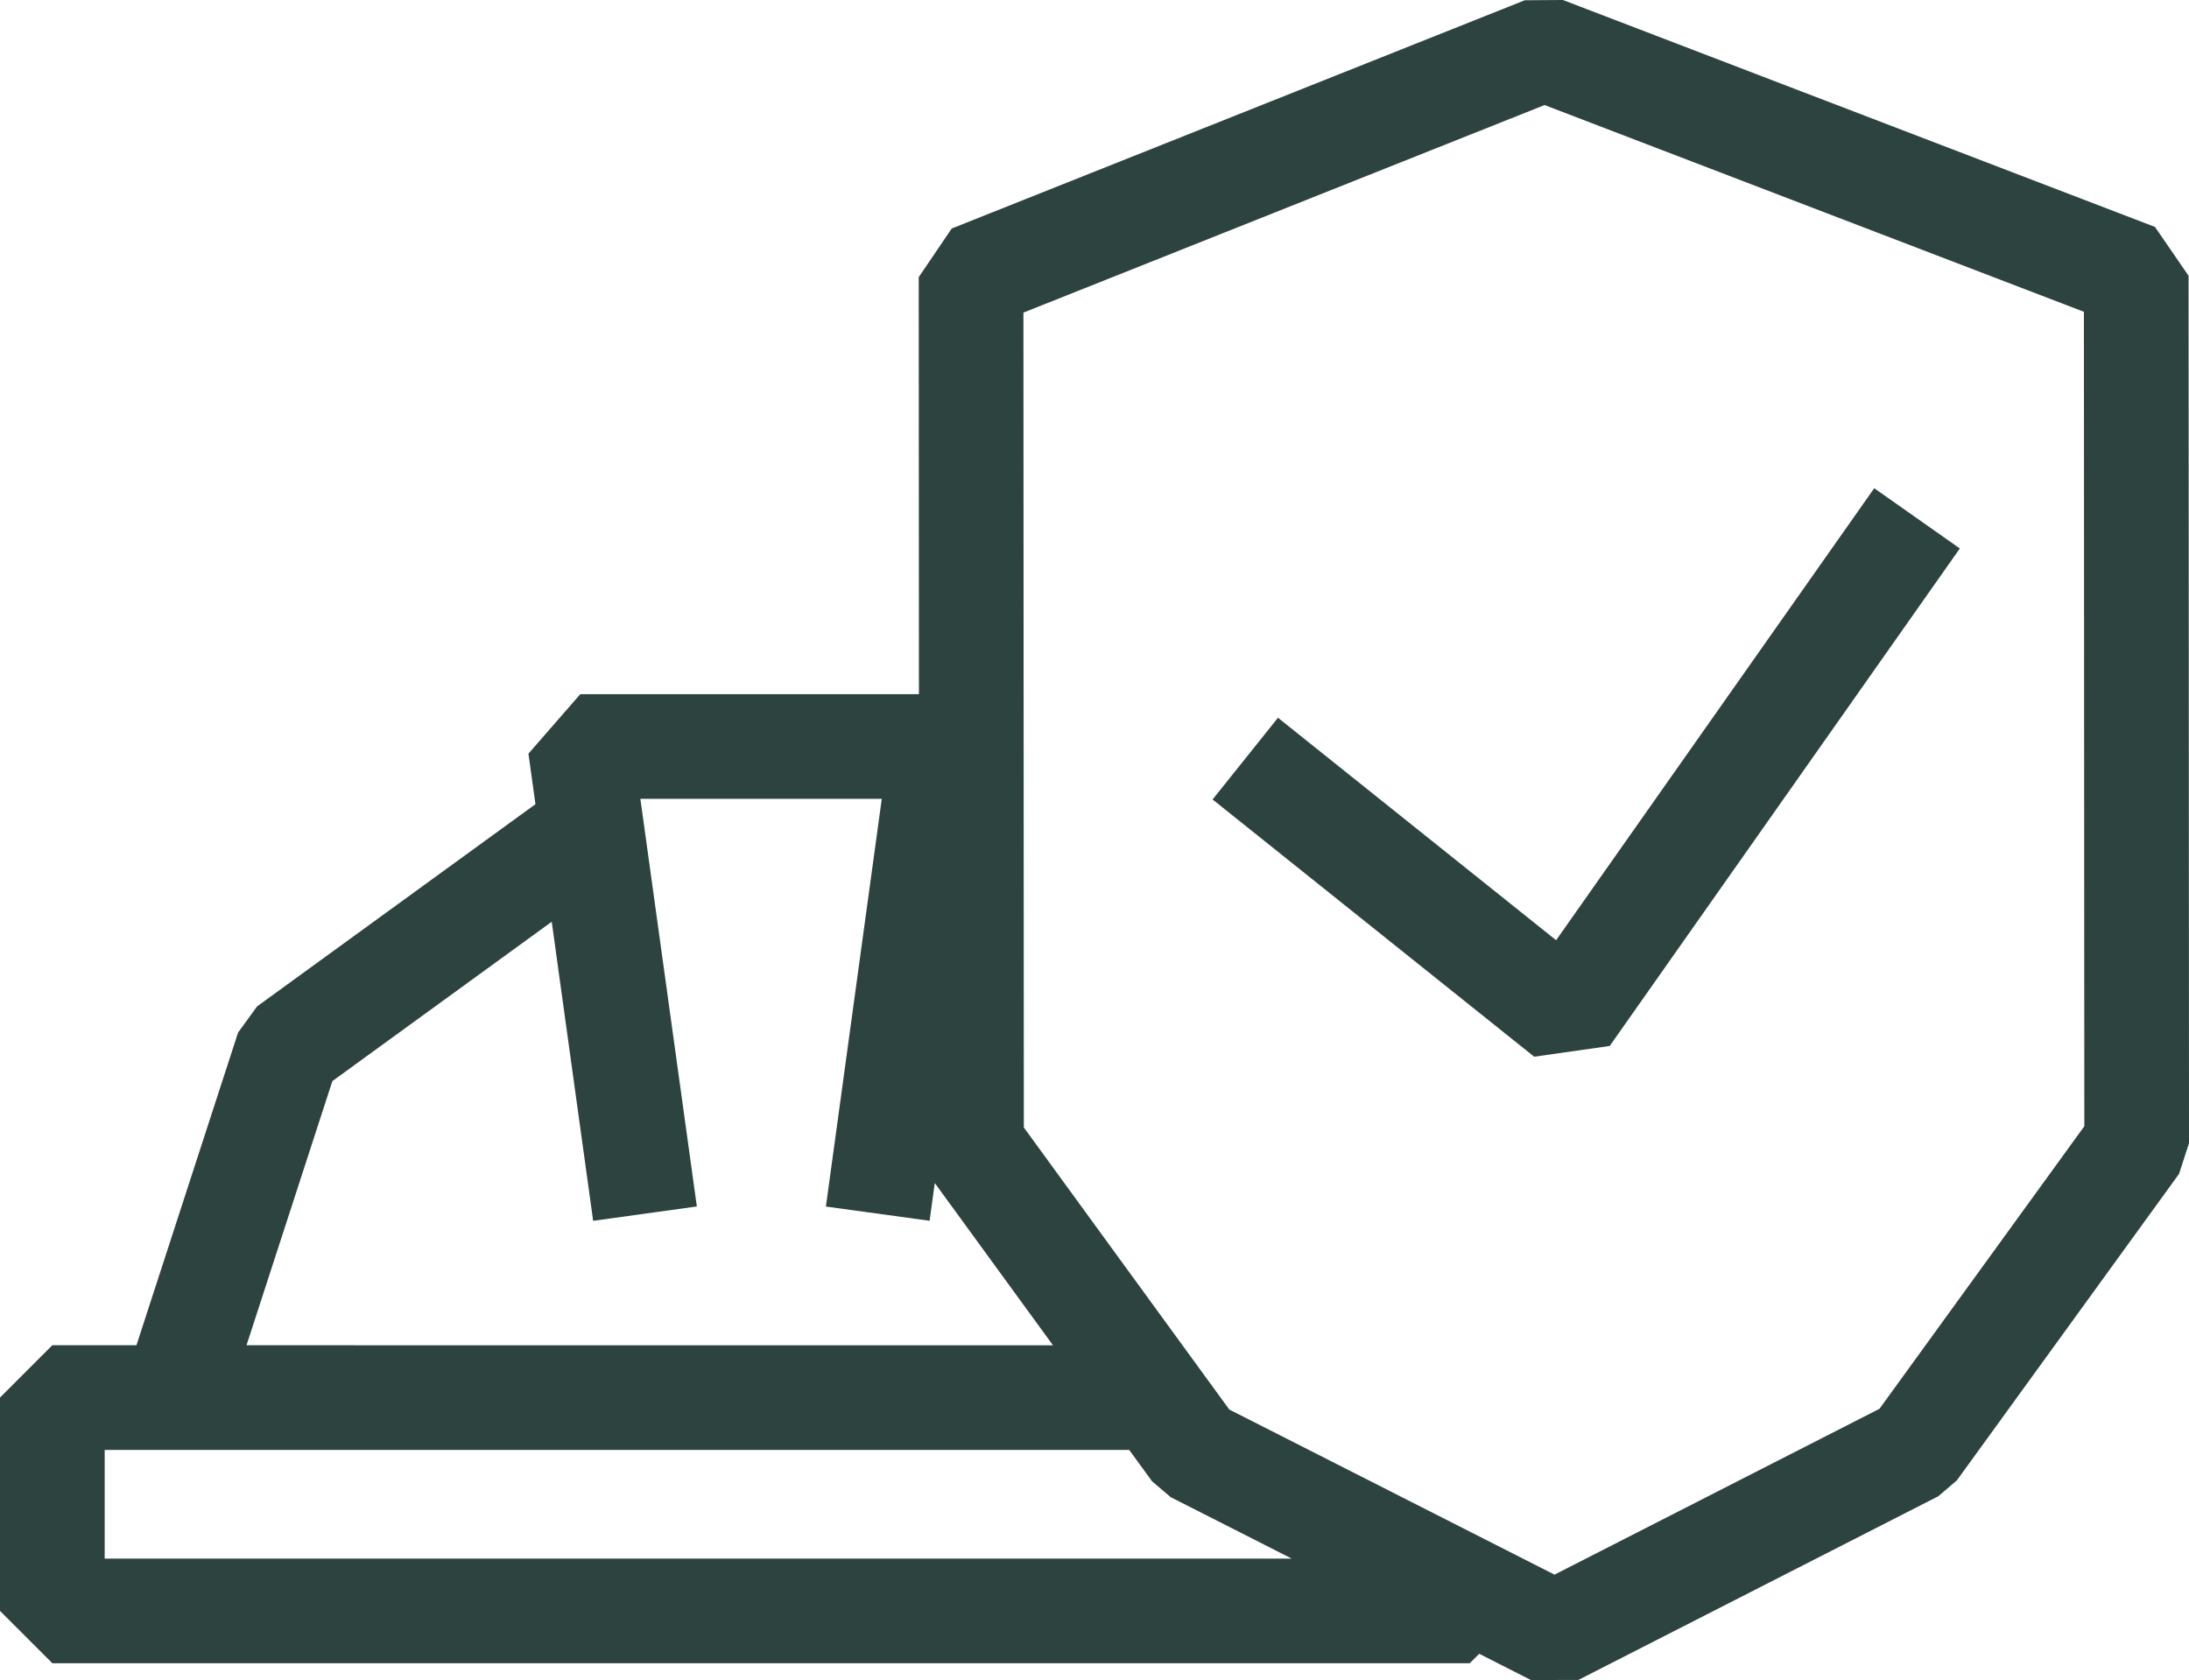
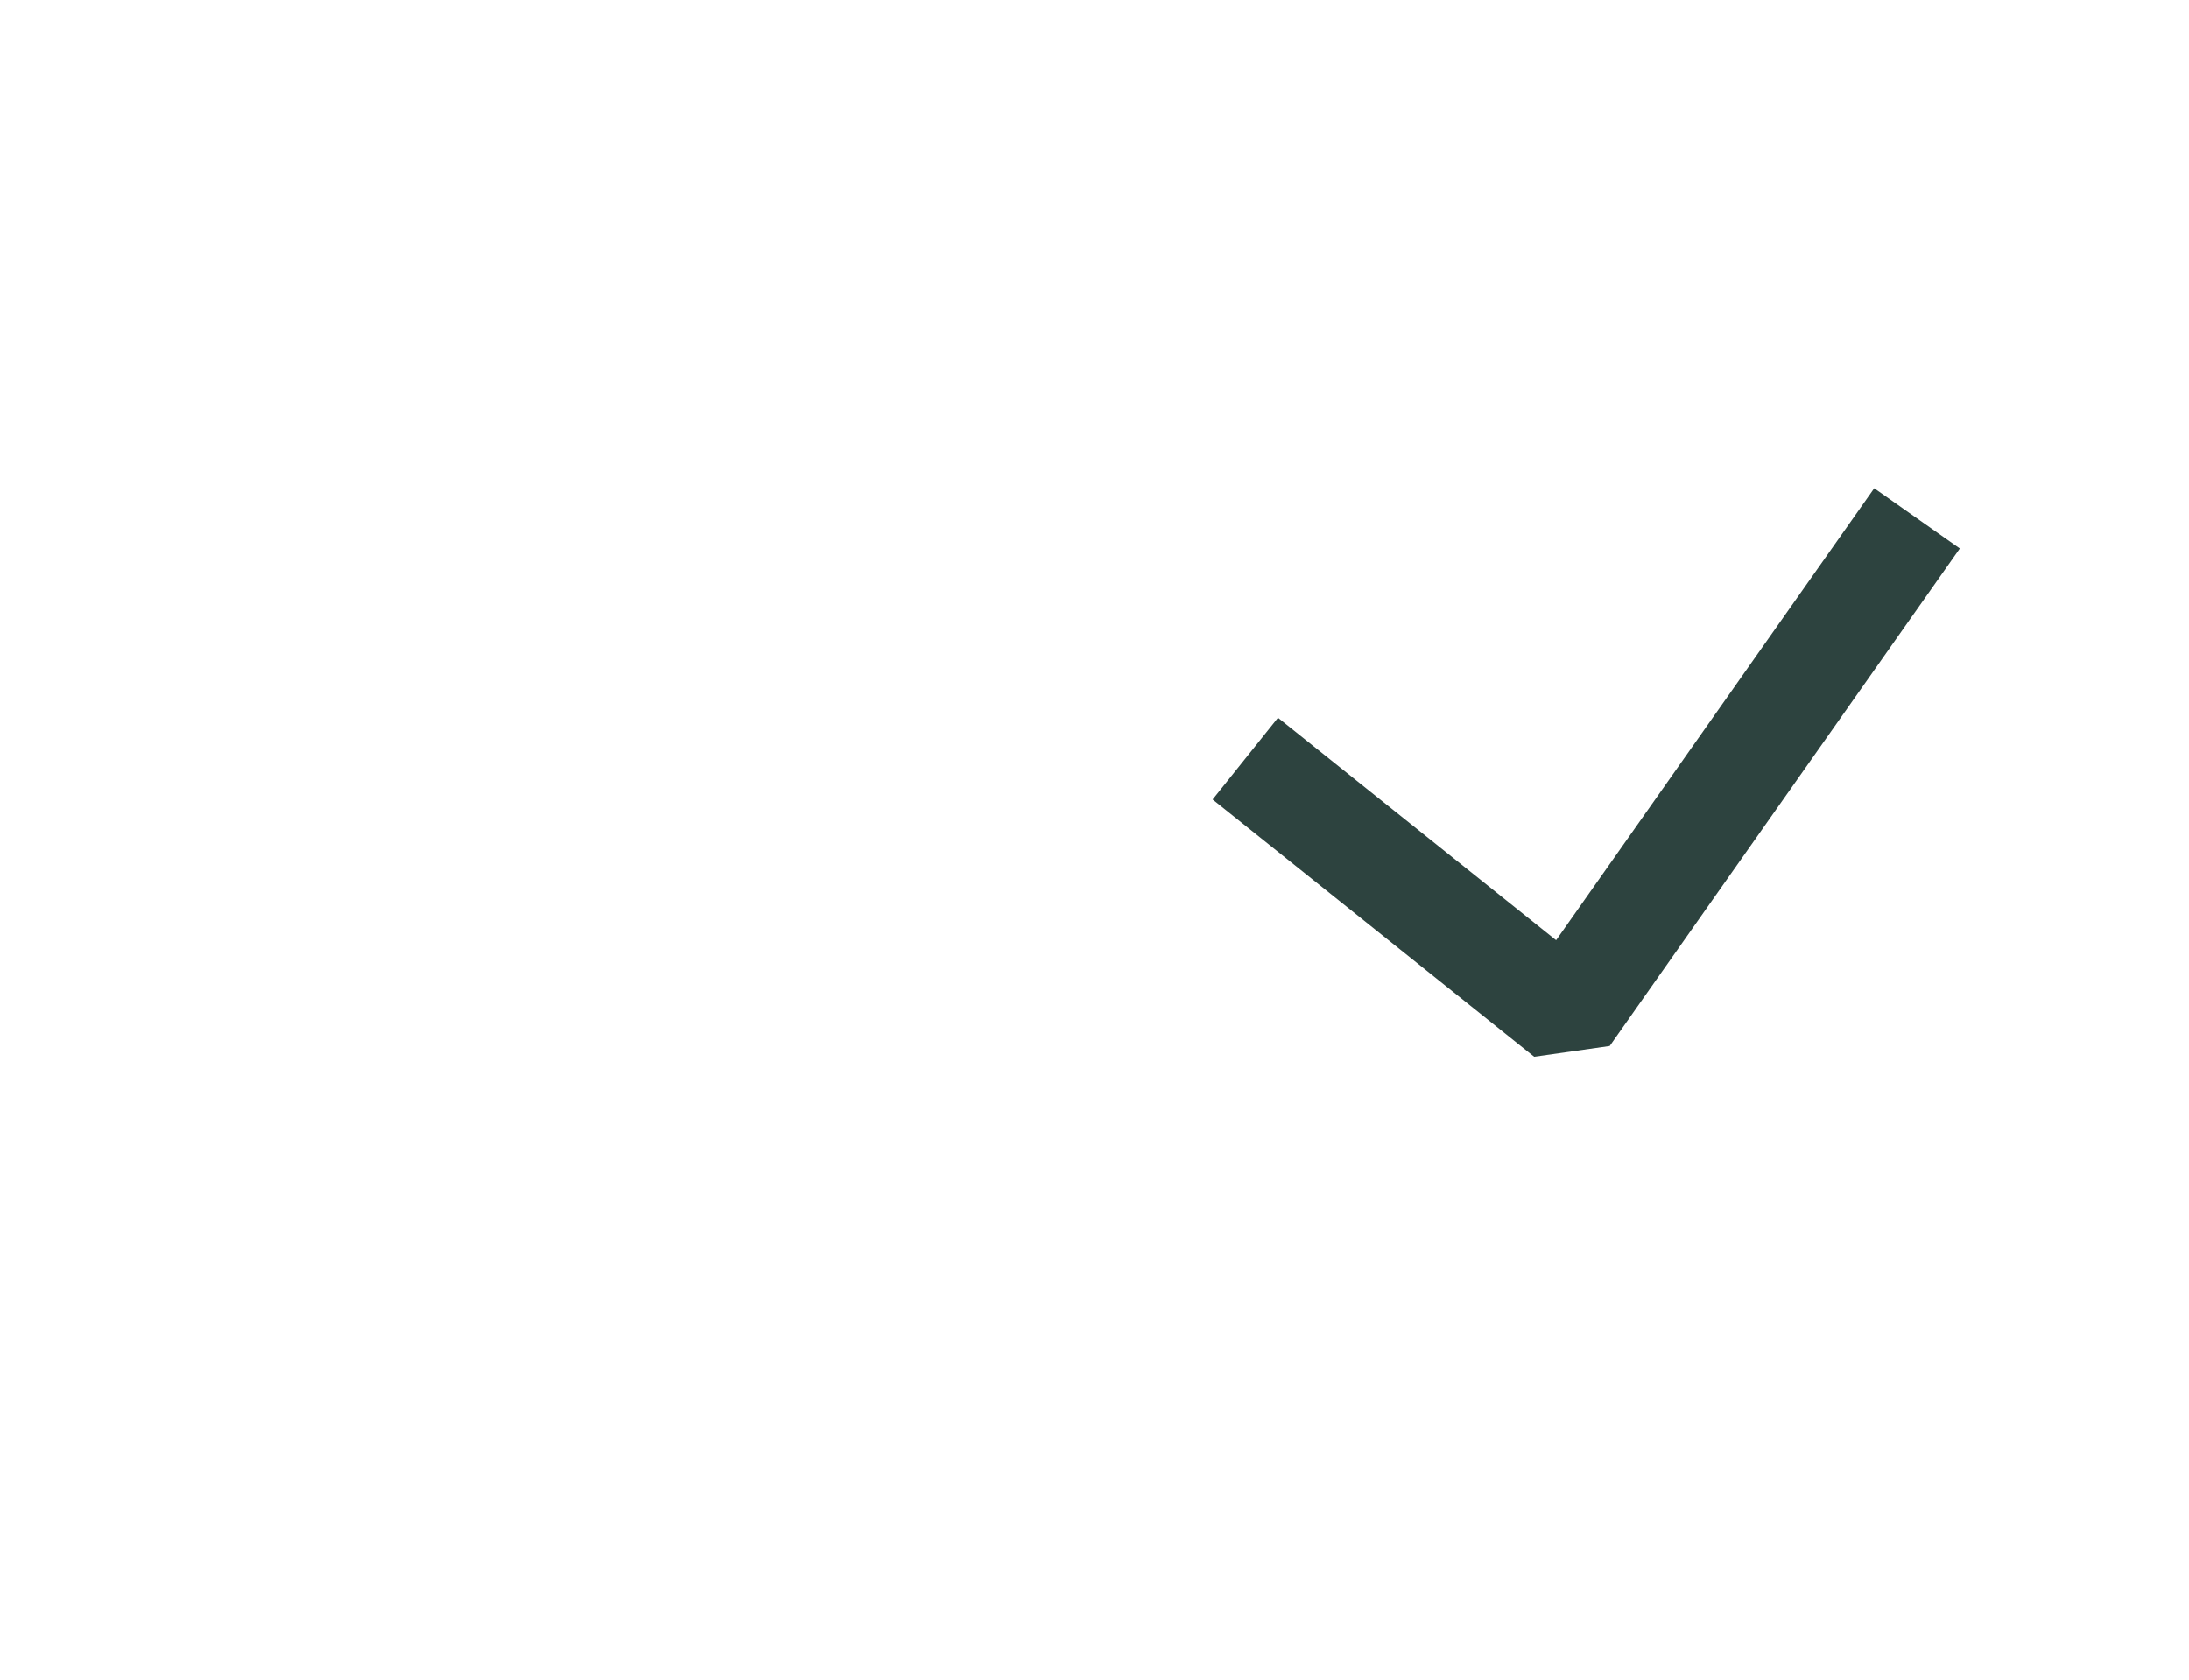
<svg xmlns="http://www.w3.org/2000/svg" id="a" width="257.534" height="197.684" viewBox="0 0 257.534 197.684">
-   <path d="M257.482,32.449l-3.953-5.747L183.876,0l-4.482.029-67.427,26.86-3.879,5.723.024,49.068h-39.841l-6.1,7.002.824,5.946-32.75,23.795-2.237,3.079-11.954,36.789H6.158L0,164.45v25.102l6.157,6.157h166.758l1.112-1.112,6.078,3.086,5.588-.006,42.345-21.614,2.186-1.871,26.139-36.063,1.172-3.616-.052-102.063ZM39.102,127.212l25.808-18.752,4.874,35.192,12.199-1.689-6.644-47.967h28.402l-6.575,47.977,12.201,1.672.609-4.441,13.903,19.09H29.003l10.099-31.081ZM12.315,183.395v-12.787h120.534l2.691,3.694,2.189,1.865,14.234,7.228H12.315ZM221.121,165.768l-38.235,19.517-38.262-19.428-24.172-33.189-.048-95.883,61.311-24.424,63.455,24.327.049,95.833-24.098,33.247Z" fill="#2d433f" />
  <polygon points="183.076 110.634 150.353 84.457 142.66 94.073 180.497 124.342 189.38 123.077 230.573 64.537 220.502 57.449 183.076 110.634" fill="#2d433f" />
</svg>